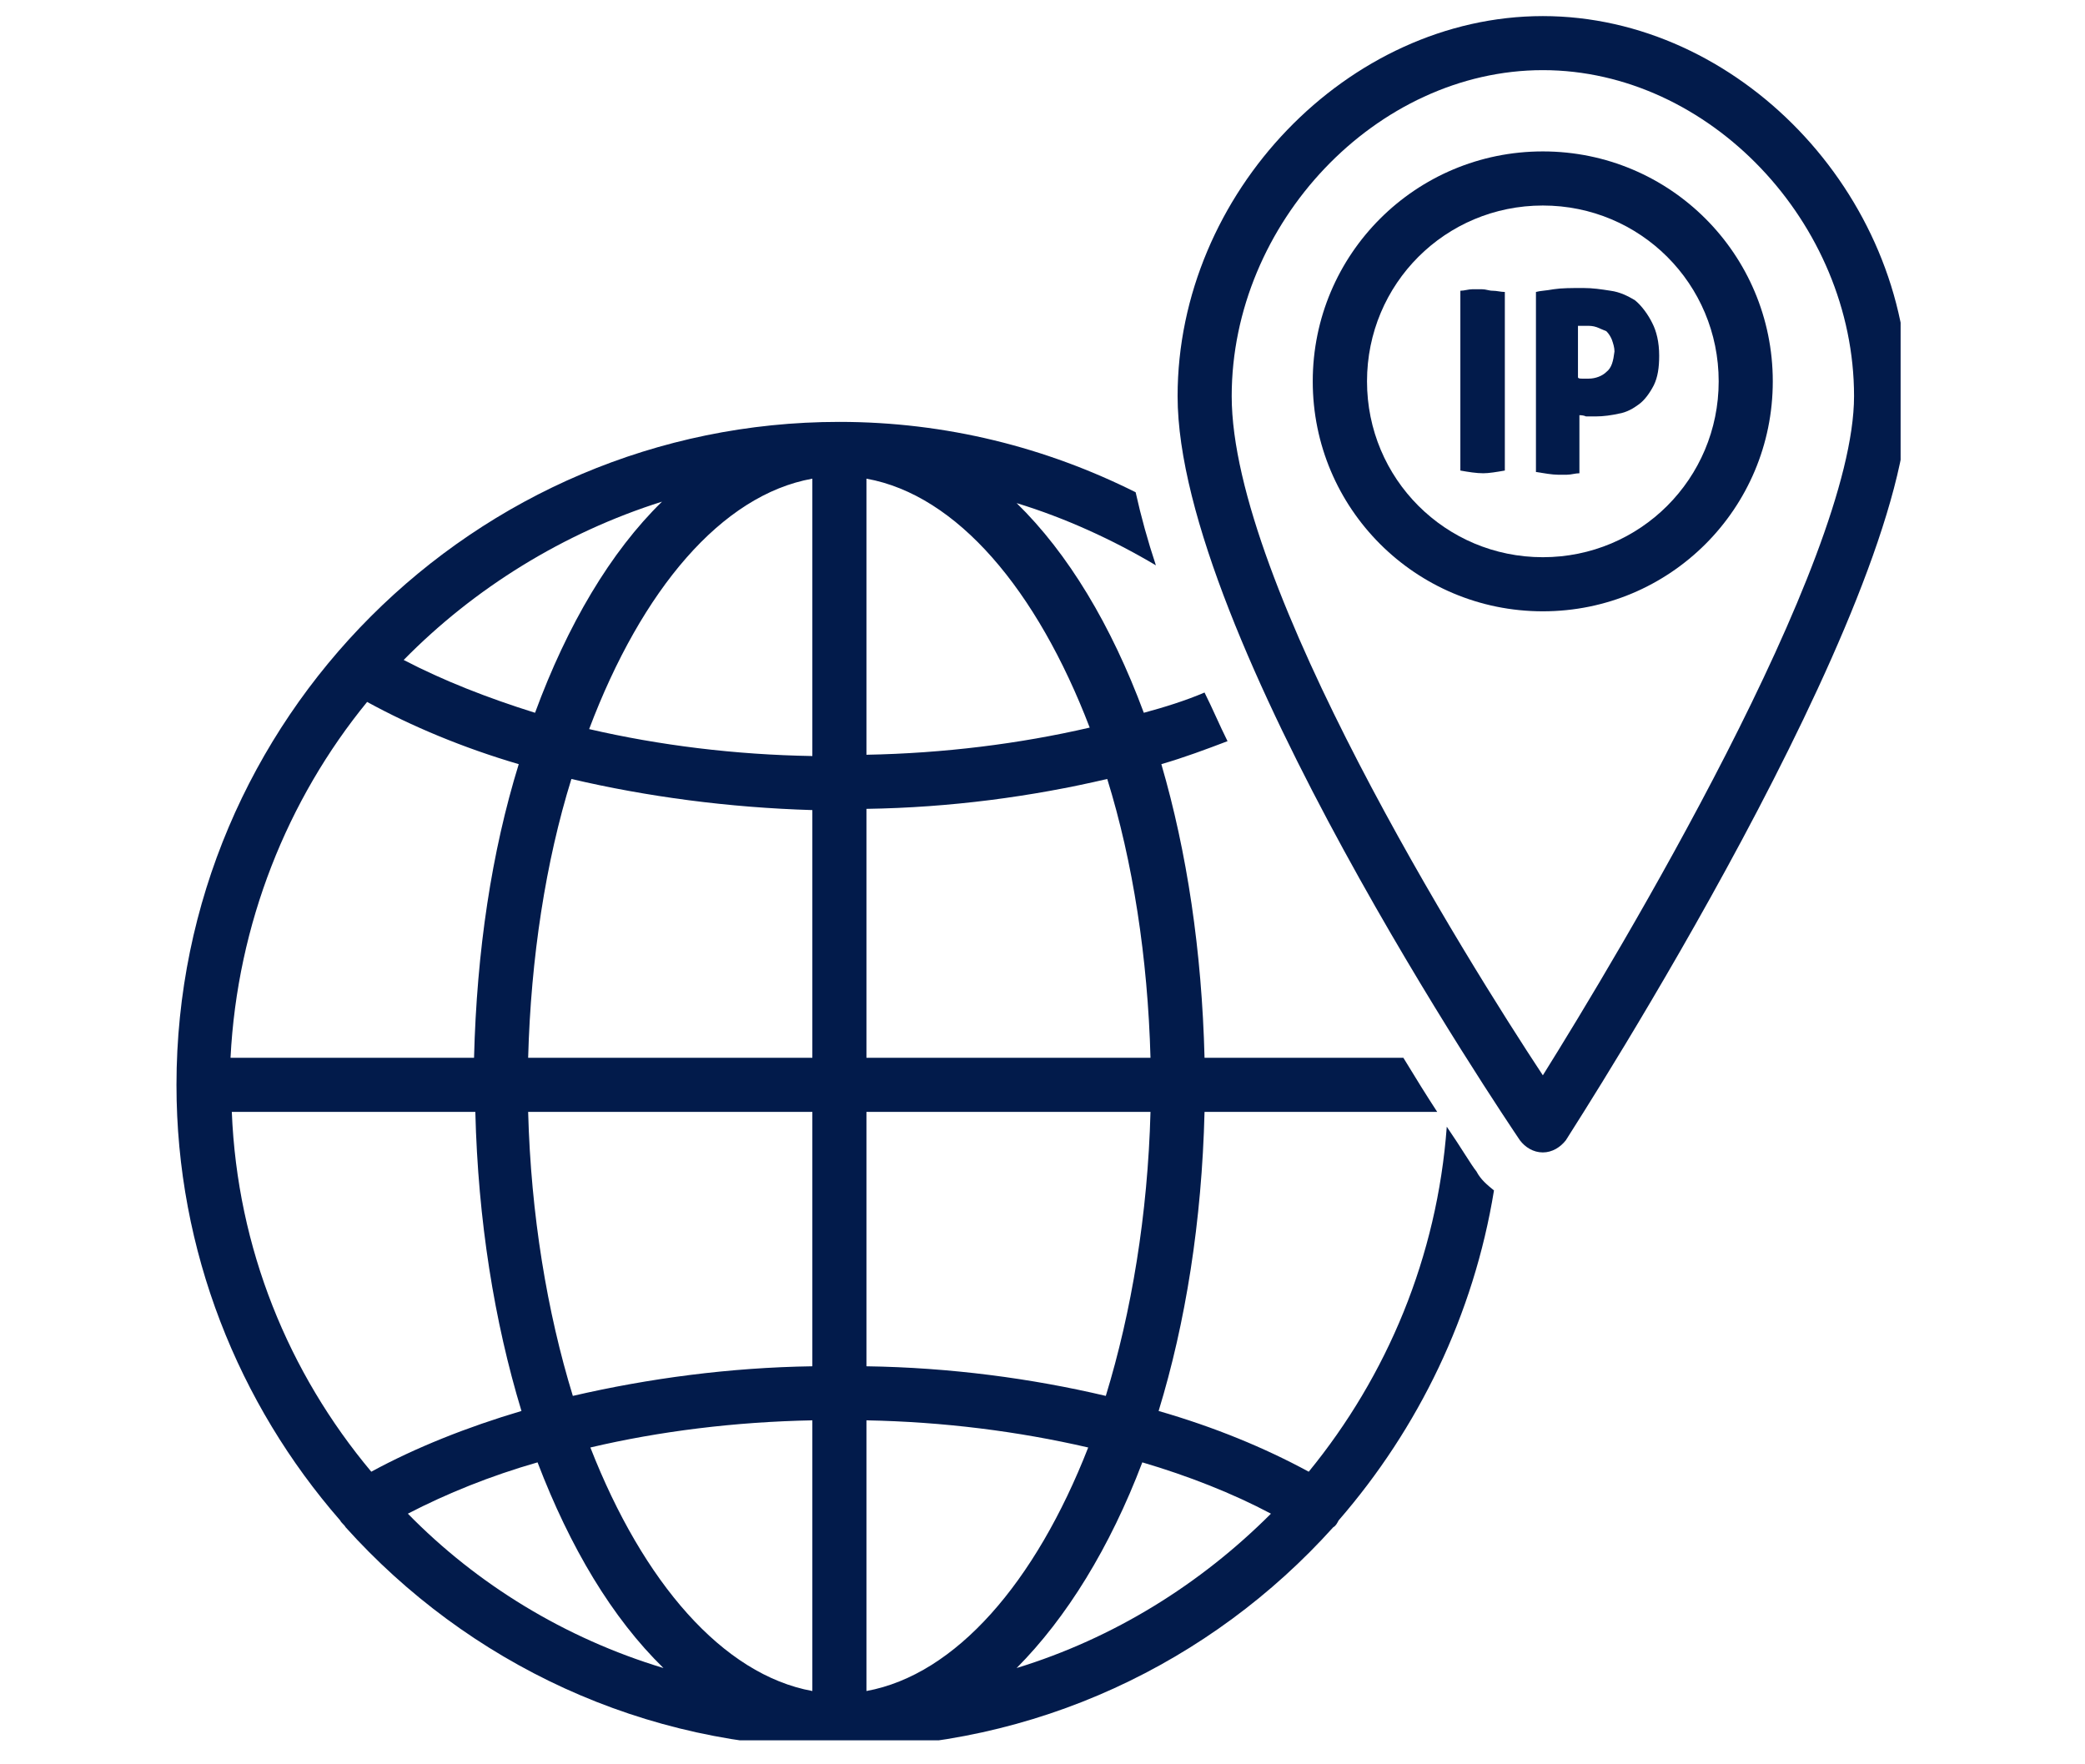
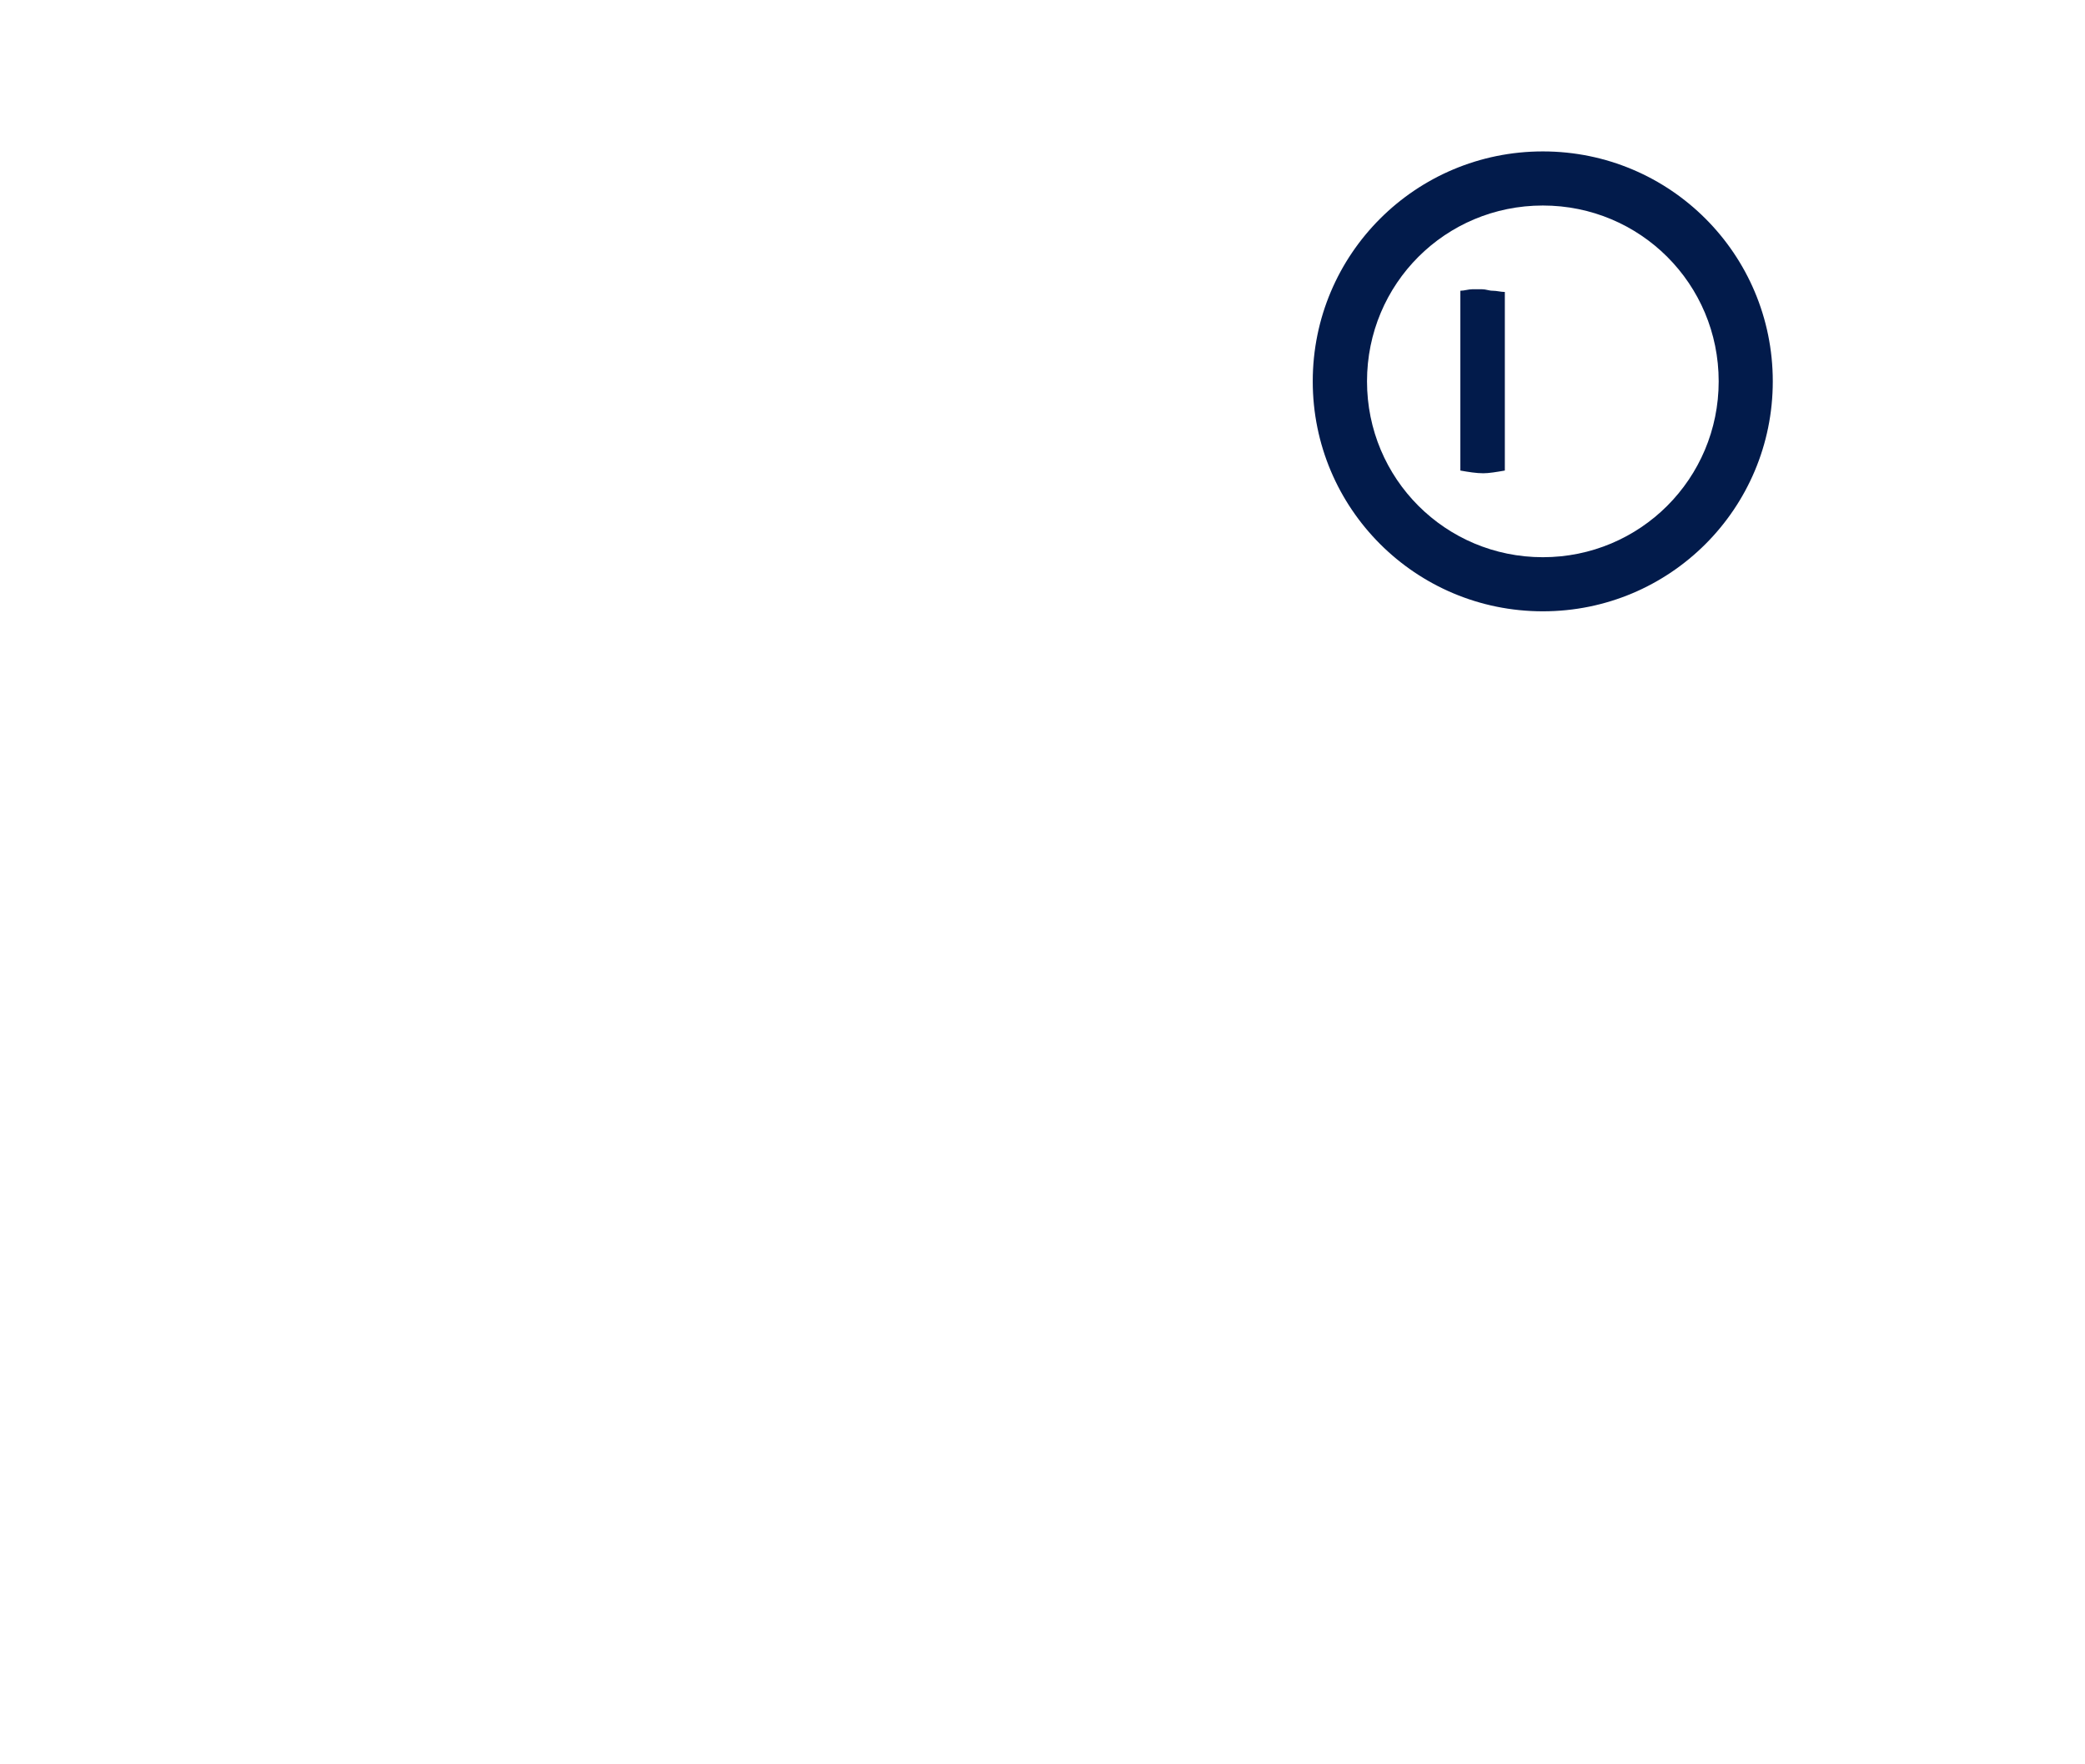
<svg xmlns="http://www.w3.org/2000/svg" width="52" zoomAndPan="magnify" viewBox="0 0 39 33" height="44" preserveAspectRatio="xMidYMid meet" version="1.0">
  <defs>
    <clipPath id="fa1a2eb3c9">
-       <path d="M 3.301 7 L 28 7 L 28 32.551 L 3.301 32.551 Z M 3.301 7 " clip-rule="nonzero" />
-     </clipPath>
+       </clipPath>
    <clipPath id="f46a163edf">
-       <path d="M 22 0.301 L 35.551 0.301 L 35.551 22 L 22 22 Z M 22 0.301 " clip-rule="nonzero" />
-     </clipPath>
+       </clipPath>
  </defs>
  <g clip-path="url(#fa1a2eb3c9)">
-     <path fill="#021b4b" d="M 15.699 32.691 C 19.367 32.691 22.66 31.098 24.938 28.566 C 24.988 28.539 25.012 28.488 25.039 28.438 C 26.531 26.719 27.566 24.594 27.945 22.266 C 27.82 22.164 27.695 22.062 27.617 21.91 C 27.516 21.785 27.34 21.48 27.062 21.074 C 26.883 23.504 25.949 25.73 24.48 27.527 C 23.645 27.074 22.711 26.691 21.672 26.391 C 22.176 24.746 22.48 22.848 22.531 20.797 L 26.883 20.797 C 26.684 20.492 26.48 20.164 26.25 19.785 L 22.531 19.785 C 22.48 17.785 22.203 15.938 21.723 14.293 C 22.152 14.168 22.559 14.016 22.961 13.863 C 22.809 13.559 22.684 13.258 22.531 12.953 C 22.176 13.105 21.773 13.23 21.395 13.332 C 20.785 11.688 19.977 10.348 19.016 9.41 C 19.926 9.688 20.812 10.094 21.621 10.574 C 21.469 10.117 21.344 9.664 21.242 9.207 C 19.57 8.371 17.699 7.891 15.699 7.891 C 8.867 7.891 3.301 13.457 3.301 20.293 C 3.301 23.402 4.465 26.262 6.363 28.438 C 6.387 28.488 6.438 28.516 6.465 28.566 C 8.742 31.098 12.031 32.691 15.699 32.691 Z M 4.336 20.797 L 8.891 20.797 C 8.941 22.82 9.246 24.719 9.754 26.391 C 8.742 26.691 7.777 27.074 6.945 27.527 C 5.398 25.68 4.438 23.352 4.336 20.797 Z M 6.867 13.129 C 7.703 13.586 8.664 13.988 9.703 14.293 C 9.195 15.938 8.918 17.785 8.867 19.785 L 4.312 19.785 C 4.438 17.281 5.375 14.953 6.867 13.129 Z M 15.195 8.953 L 15.195 14.141 C 13.75 14.117 12.332 13.941 11.02 13.637 C 12.004 11.031 13.496 9.258 15.195 8.953 Z M 15.195 15.152 L 15.195 19.785 L 9.879 19.785 C 9.93 17.914 10.207 16.117 10.688 14.57 C 12.105 14.902 13.625 15.105 15.195 15.152 Z M 11.043 27.074 C 12.332 26.77 13.75 26.594 15.195 26.566 L 15.195 31.629 C 13.523 31.324 12.031 29.602 11.043 27.074 Z M 16.207 31.629 L 16.207 26.566 C 17.648 26.594 19.039 26.77 20.355 27.074 C 19.367 29.602 17.875 31.324 16.207 31.629 Z M 15.195 25.555 C 13.648 25.578 12.133 25.781 10.715 26.109 C 10.234 24.543 9.93 22.719 9.879 20.797 L 15.195 20.797 Z M 7.629 28.312 C 8.359 27.934 9.172 27.605 10.055 27.352 C 10.664 28.945 11.449 30.262 12.41 31.199 C 10.562 30.641 8.918 29.629 7.629 28.312 Z M 23.773 28.312 C 22.457 29.629 20.836 30.641 19.016 31.199 C 19.949 30.262 20.762 28.945 21.367 27.352 C 22.227 27.605 23.062 27.934 23.773 28.312 Z M 20.684 26.109 C 19.293 25.781 17.773 25.578 16.207 25.555 L 16.207 20.797 L 21.52 20.797 C 21.469 22.719 21.164 24.543 20.684 26.109 Z M 21.52 19.785 L 16.207 19.785 L 16.207 15.129 C 17.773 15.105 19.293 14.902 20.711 14.57 C 21.191 16.117 21.469 17.914 21.52 19.785 Z M 16.207 14.117 L 16.207 8.953 C 17.902 9.258 19.395 11.031 20.383 13.609 C 19.066 13.914 17.648 14.09 16.207 14.117 Z M 12.383 9.383 C 11.422 10.32 10.613 11.688 10.008 13.332 C 9.121 13.055 8.285 12.727 7.551 12.344 C 8.867 11.004 10.539 9.965 12.383 9.383 Z M 12.383 9.383 " fill-opacity="1" fill-rule="nonzero" />
-   </g>
+     </g>
  <g clip-path="url(#f46a163edf)">
-     <path fill="#021b4b" d="M 28.859 0.301 C 25.215 0.301 22.027 3.613 22.027 7.41 C 22.027 11.863 28.176 20.949 28.43 21.328 C 28.527 21.457 28.68 21.555 28.859 21.555 C 29.035 21.555 29.188 21.457 29.289 21.328 C 29.543 20.922 35.691 11.383 35.691 7.41 C 35.691 3.613 32.504 0.301 28.859 0.301 Z M 28.859 20.113 C 27.441 17.965 23.039 10.93 23.039 7.41 C 23.039 4.172 25.746 1.312 28.859 1.312 C 31.973 1.312 34.68 4.172 34.68 7.41 C 34.68 10.523 30.25 17.887 28.859 20.113 Z M 28.859 20.113 " fill-opacity="1" fill-rule="nonzero" />
-   </g>
+     </g>
  <path fill="#021b4b" d="M 28.859 2.832 C 26.48 2.832 24.555 4.754 24.555 7.133 C 24.555 9.512 26.48 11.434 28.859 11.434 C 31.238 11.434 33.16 9.512 33.16 7.133 C 33.16 4.754 31.238 2.832 28.859 2.832 Z M 28.859 10.422 C 27.035 10.422 25.57 8.953 25.57 7.133 C 25.57 5.309 27.035 3.844 28.859 3.844 C 30.68 3.844 32.148 5.309 32.148 7.133 C 32.148 8.953 30.68 10.422 28.859 10.422 Z M 28.859 10.422 " fill-opacity="1" fill-rule="nonzero" />
  <path fill="#021b4b" d="M 27.719 5.41 C 27.668 5.41 27.594 5.41 27.543 5.41 C 27.465 5.41 27.391 5.438 27.316 5.438 L 27.316 8.801 C 27.465 8.828 27.617 8.852 27.746 8.852 C 27.848 8.852 27.996 8.828 28.148 8.801 L 28.148 5.461 C 28.074 5.461 27.996 5.438 27.922 5.438 C 27.848 5.438 27.797 5.41 27.719 5.41 Z M 27.719 5.41 " fill-opacity="1" fill-rule="nonzero" />
-   <path fill="#021b4b" d="M 30.578 5.613 C 30.453 5.539 30.301 5.461 30.125 5.438 C 29.945 5.41 29.793 5.387 29.617 5.387 C 29.391 5.387 29.211 5.387 29.062 5.41 C 28.91 5.438 28.809 5.438 28.73 5.461 L 28.73 8.828 C 28.883 8.852 29.035 8.879 29.137 8.879 C 29.188 8.879 29.262 8.879 29.312 8.879 C 29.391 8.879 29.465 8.852 29.543 8.852 L 29.543 7.766 C 29.566 7.766 29.617 7.766 29.668 7.789 C 29.719 7.789 29.793 7.789 29.844 7.789 C 29.996 7.789 30.148 7.766 30.273 7.738 C 30.426 7.715 30.555 7.637 30.656 7.562 C 30.758 7.488 30.855 7.359 30.934 7.207 C 31.008 7.055 31.035 6.879 31.035 6.652 C 31.035 6.398 30.984 6.195 30.906 6.043 C 30.832 5.891 30.707 5.715 30.578 5.613 Z M 30.047 6.957 C 29.973 7.031 29.844 7.082 29.719 7.082 C 29.668 7.082 29.645 7.082 29.594 7.082 C 29.566 7.082 29.516 7.082 29.516 7.055 L 29.516 6.094 C 29.543 6.094 29.566 6.094 29.594 6.094 C 29.617 6.094 29.645 6.094 29.668 6.094 C 29.742 6.094 29.793 6.094 29.871 6.121 C 29.922 6.145 29.996 6.172 30.047 6.195 C 30.098 6.246 30.125 6.297 30.148 6.348 C 30.176 6.426 30.199 6.5 30.199 6.574 C 30.176 6.754 30.148 6.879 30.047 6.957 Z M 30.047 6.957 " fill-opacity="1" fill-rule="nonzero" />
</svg>